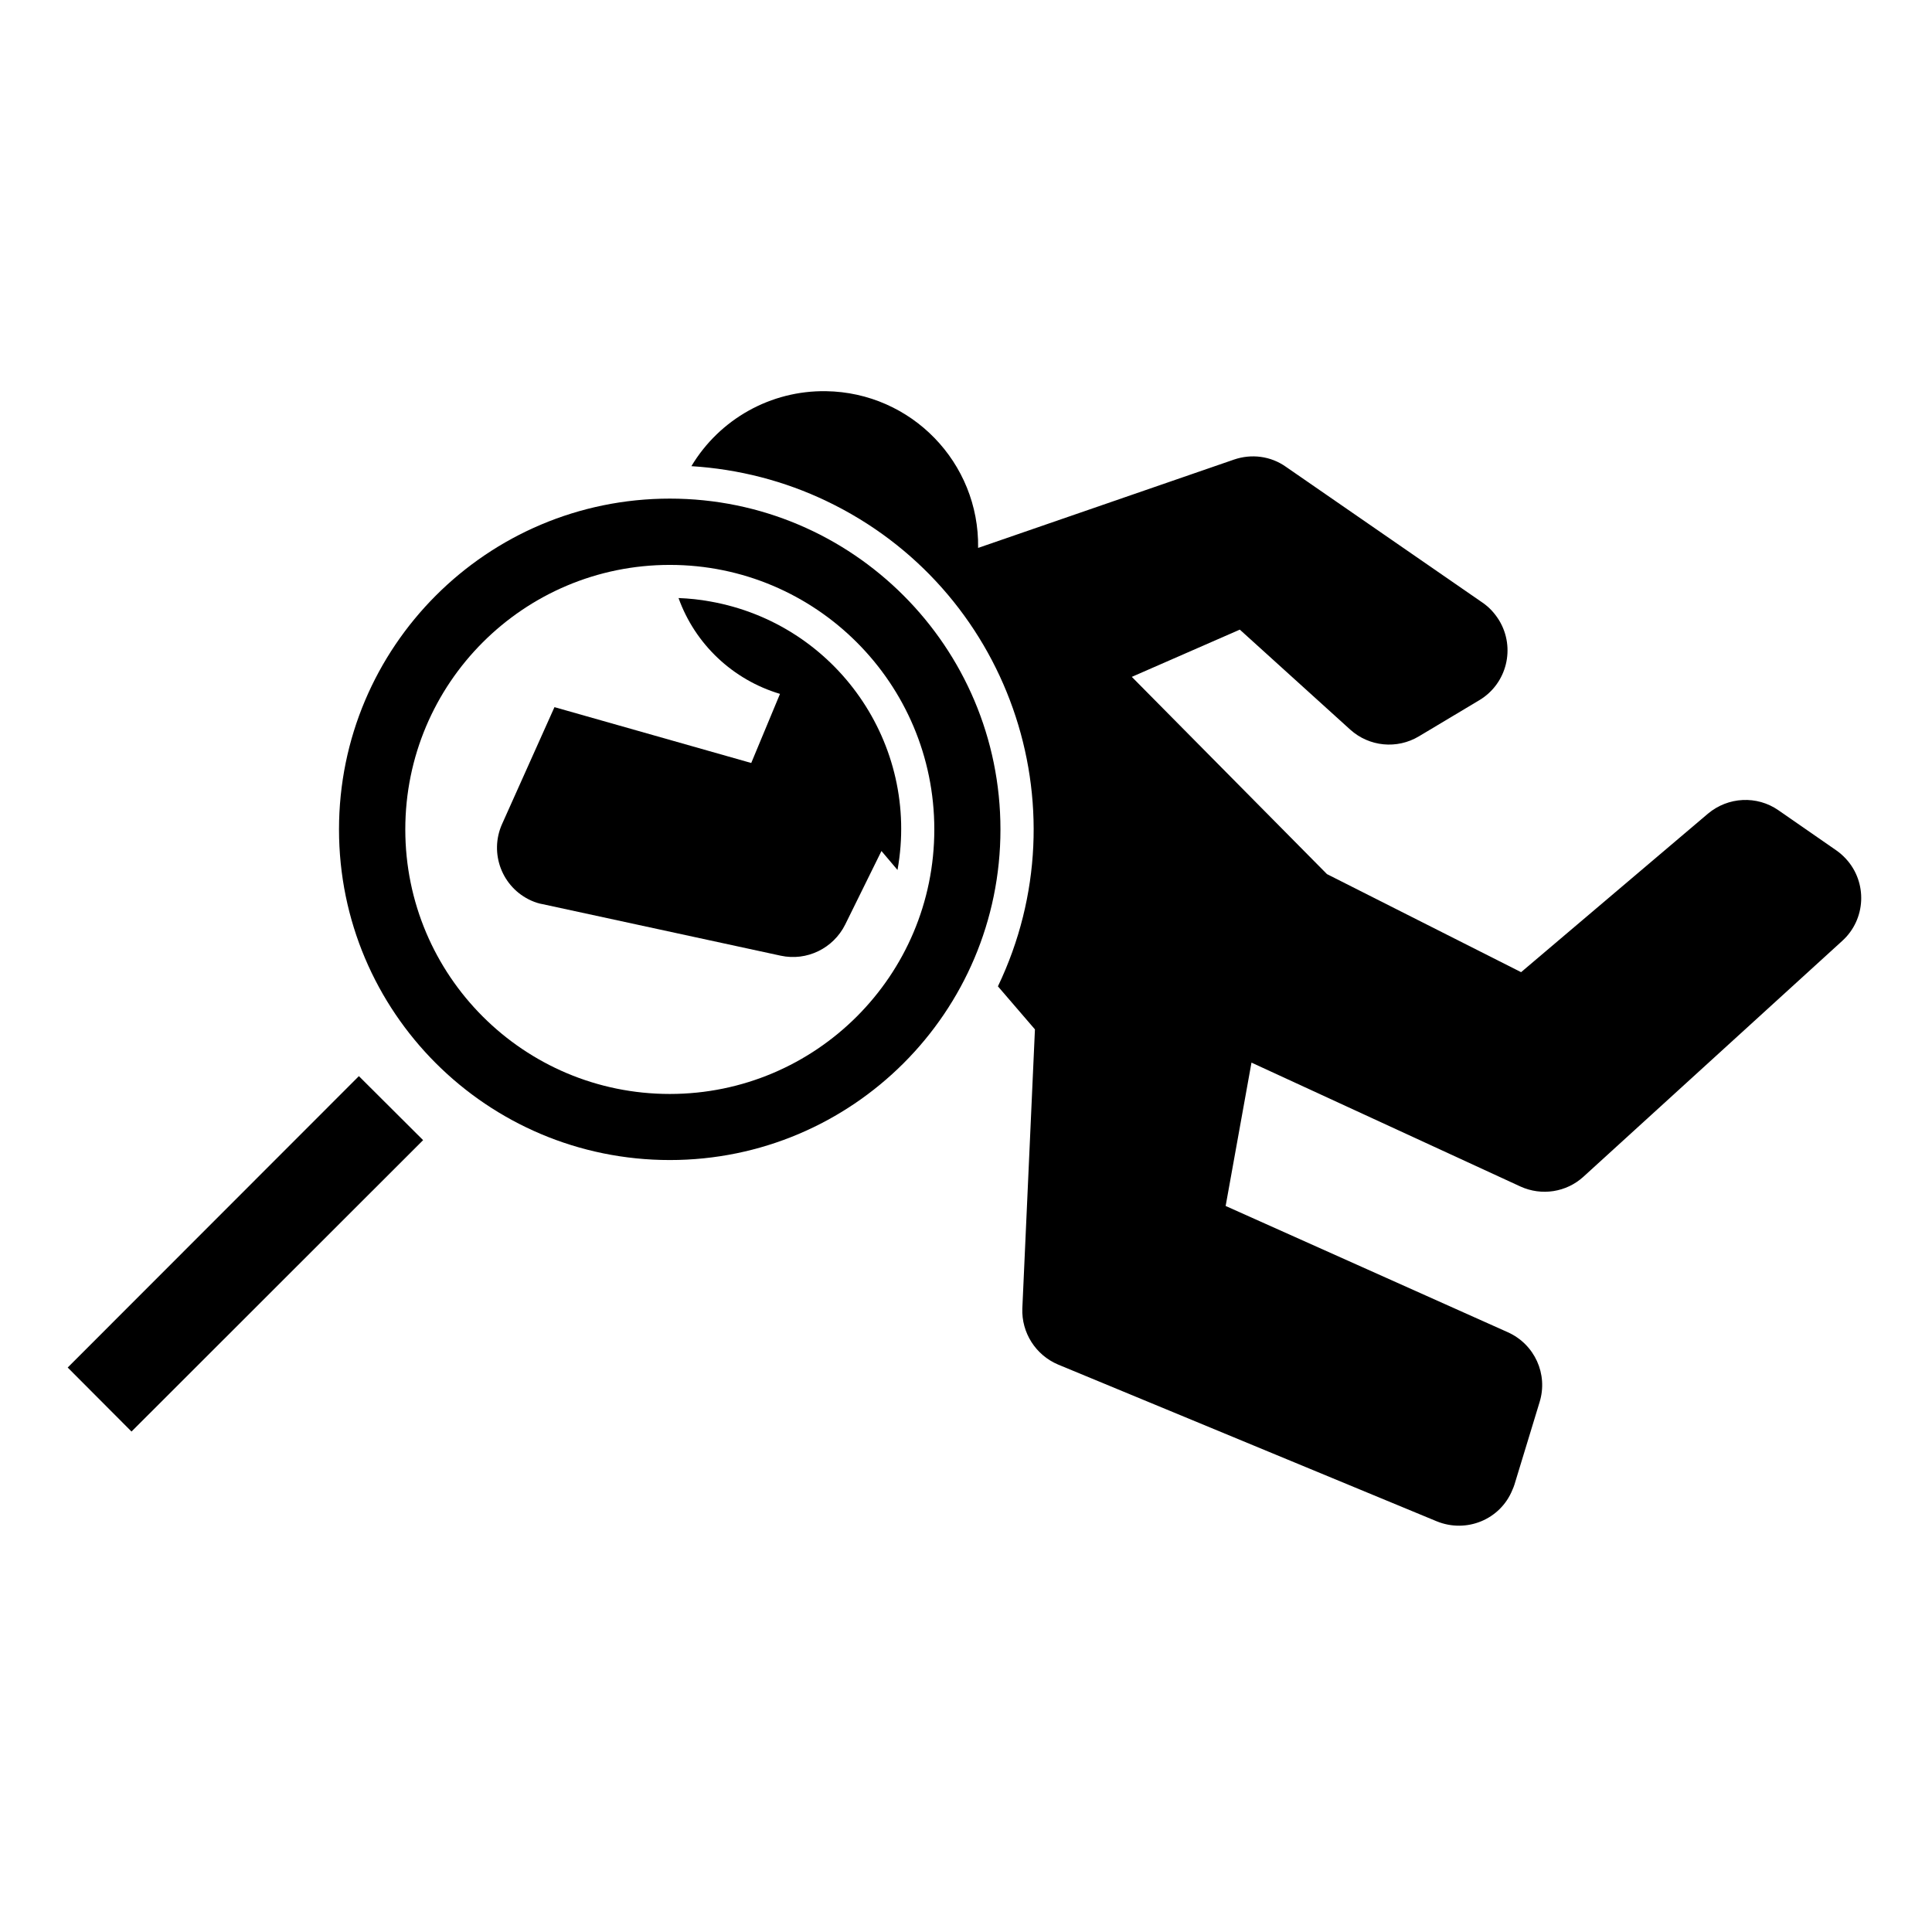
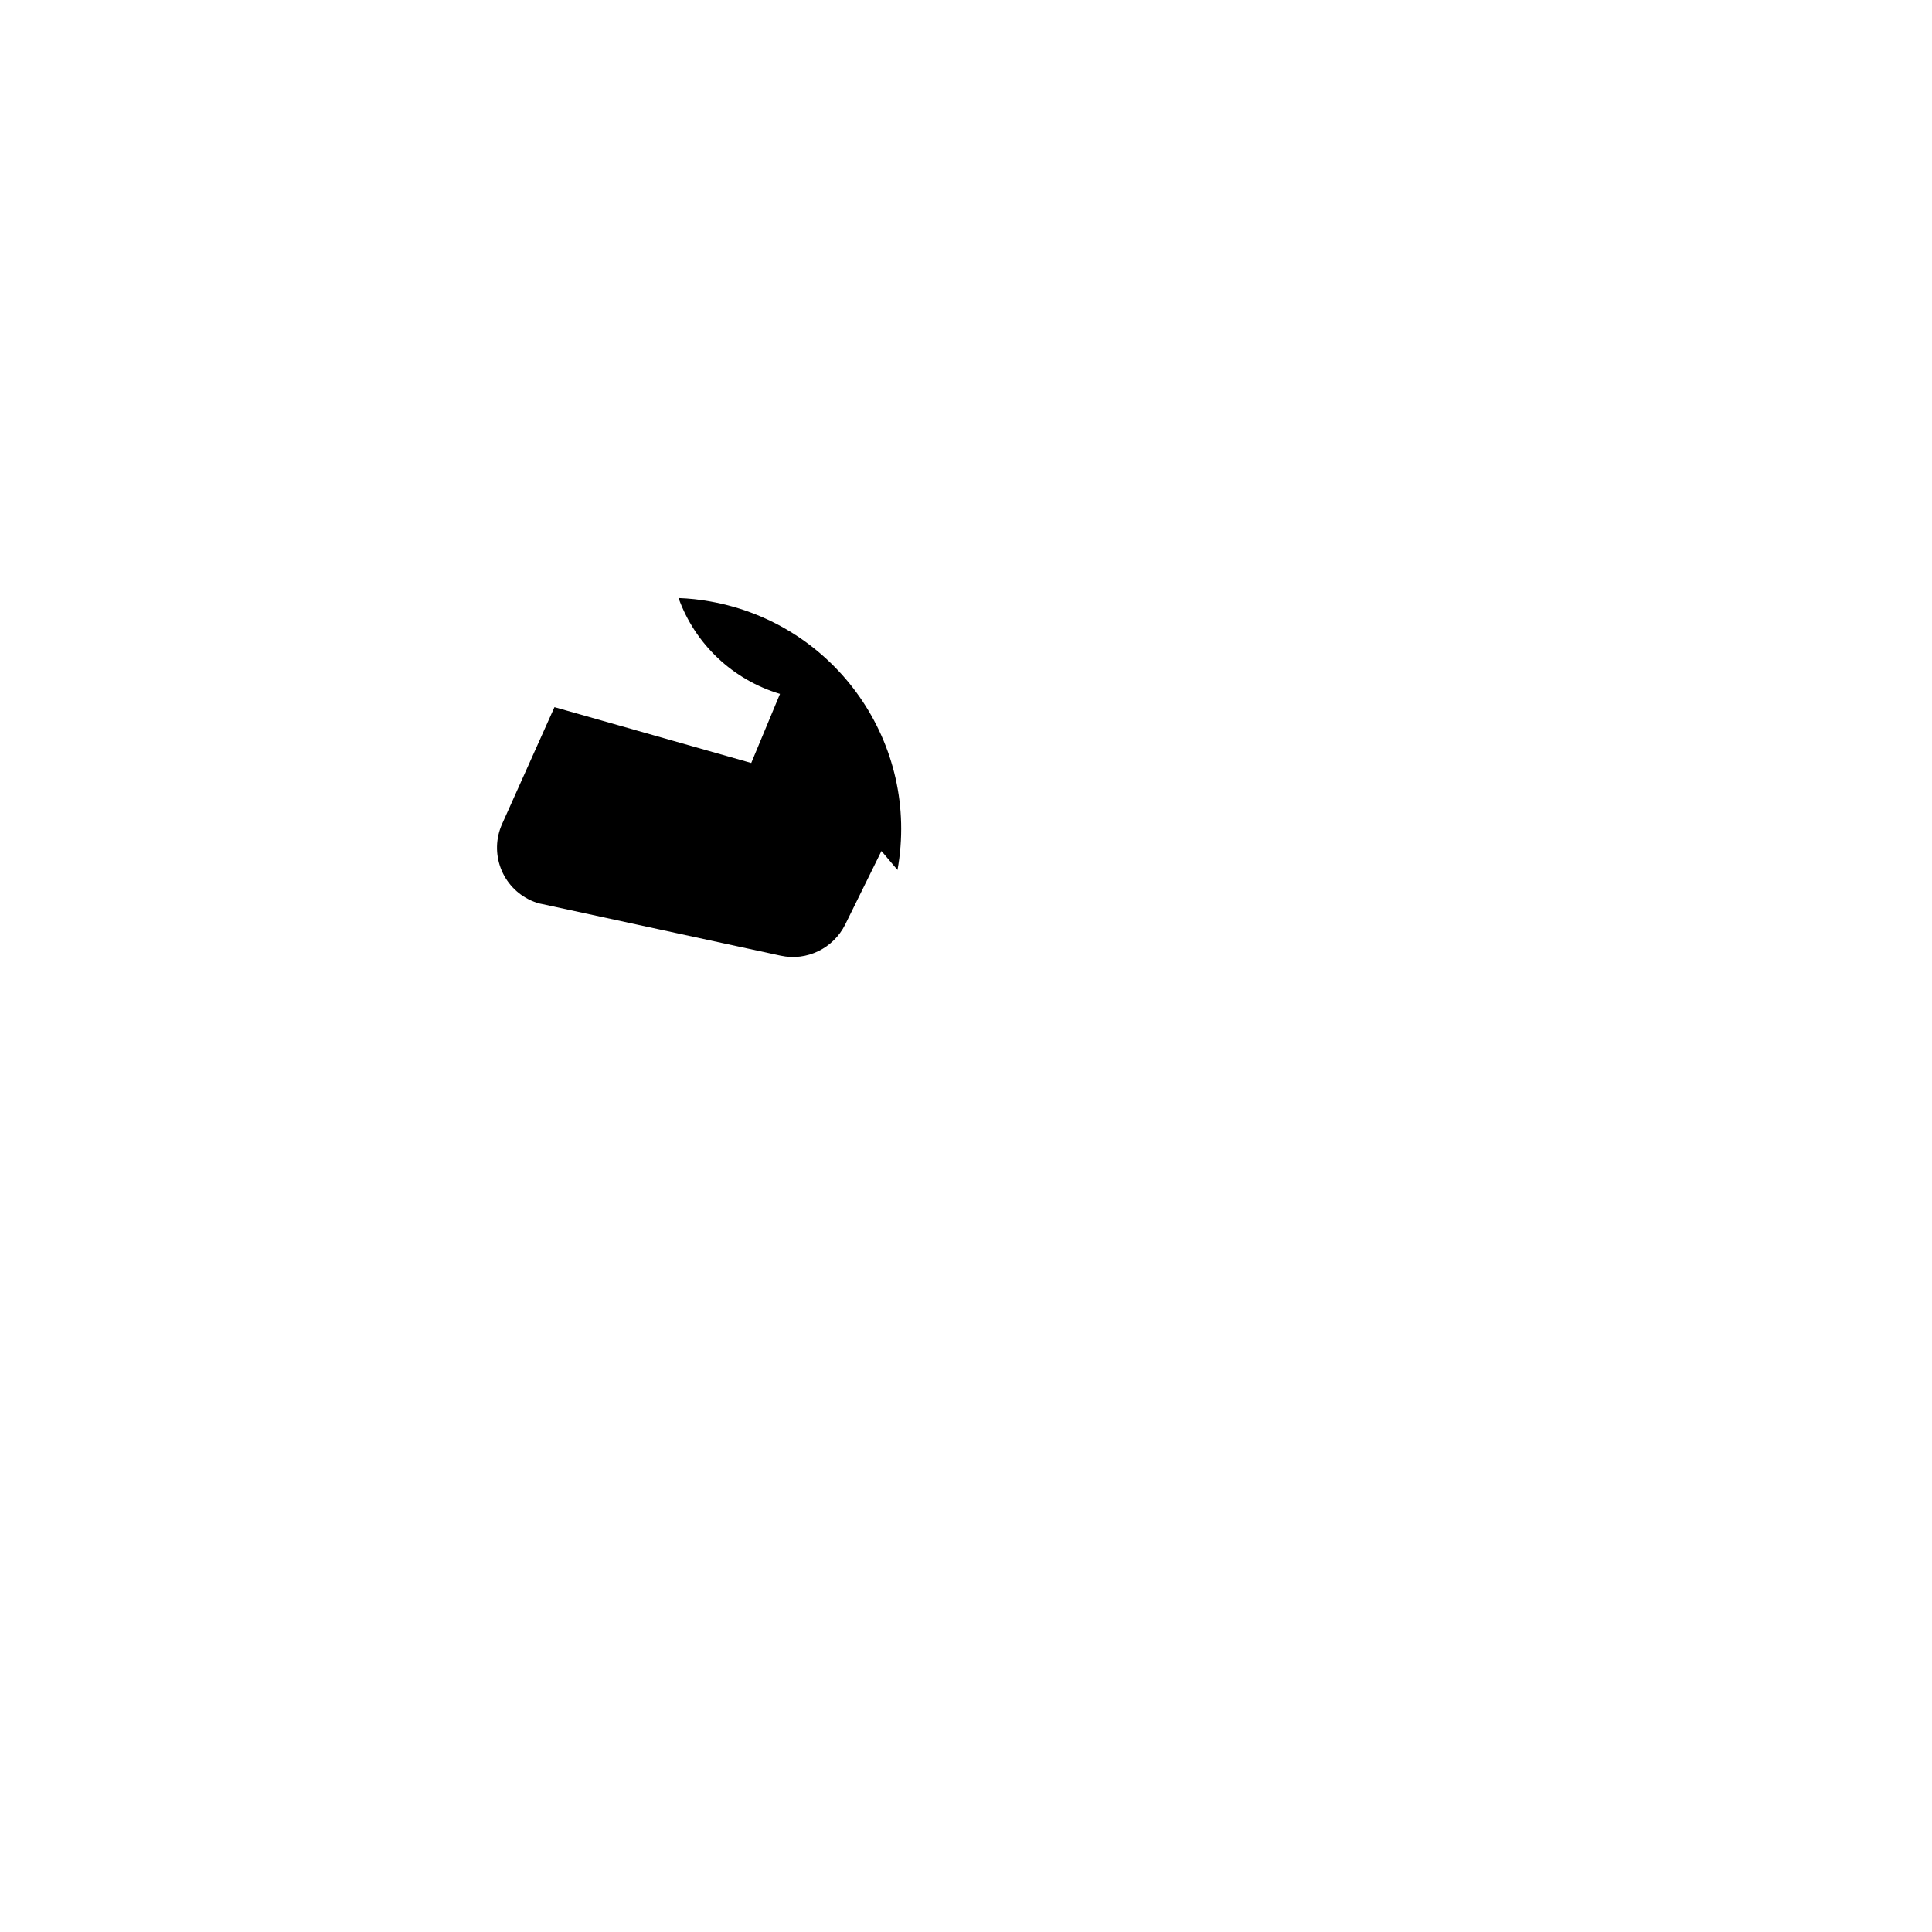
<svg xmlns="http://www.w3.org/2000/svg" fill="#000000" width="800px" height="800px" version="1.1" viewBox="144 144 512 512">
  <g>
-     <path d="m161.94 506.41 77.168-77.223 17.02 16.965-77.277 77.223z" />
-     <path d="m409.13 363.81c0 48.41-39.262 87.613-87.617 87.613-48.441 0-87.672-39.203-87.672-87.613s39.23-87.672 87.672-87.672c48.355 0 87.617 39.262 87.617 87.672zm-17.527 0c0-38.738-31.406-70.105-70.09-70.105-38.738 0-70.105 31.367-70.105 70.105 0 38.738 31.367 70.102 70.105 70.102 38.68-0.004 70.09-31.363 70.09-70.102z" />
-     <path d="m408.46 405.39c22.984-48.023 2.711-105.55-45.367-128.57-11.227-5.387-23.406-8.508-35.867-9.281 7.488-12.496 21.051-20.094 35.668-19.871 22.625 0.328 40.676 18.953 40.316 41.535l67.801-23.406c4.641-1.598 9.73-0.941 13.734 1.883l52.145 36.027c1.82 1.246 3.254 2.84 4.418 4.727 4.363 7.262 2.047 16.688-5.195 21.078l-16.078 9.617c-5.801 3.477-13.18 2.766-18.203-1.77l-29.266-26.504-28.625 12.52 51.723 52.273 51.445 25.984 49.516-42.004c5.336-4.481 12.984-4.863 18.676-0.906l15.332 10.629c0.918 0.637 1.797 1.41 2.578 2.262 5.738 6.242 5.305 16.027-0.992 21.723l-68.562 62.48c-4.555 4.172-11.133 5.164-16.711 2.625l-71.289-32.84-6.848 37.992 74.797 33.469c7.106 3.199 10.695 11.109 8.402 18.512l-6.66 21.855c-0.156 0.504-0.332 0.918-0.551 1.414-3.18 7.844-12.16 11.543-20.059 8.312l-100.33-41.535c-5.945-2.508-9.73-8.453-9.477-14.887l3.34-73.938z" />
    <path d="m323.82 302.49c4.394 12.242 14.398 21.668 26.887 25.398l-7.621 18.312-52.148-14.801-13.871 30.949c-3.481 7.734-0.051 16.852 7.742 20.332 0.961 0.414 1.953 0.77 3.031 0.941l63.059 13.648c6.906 1.496 13.926-1.93 17.078-8.238l9.617-19.504 4.254 5.023c6-33.371-16.246-65.203-49.602-71.148-2.82-0.523-5.633-0.805-8.426-0.914z" />
  </g>
</svg>